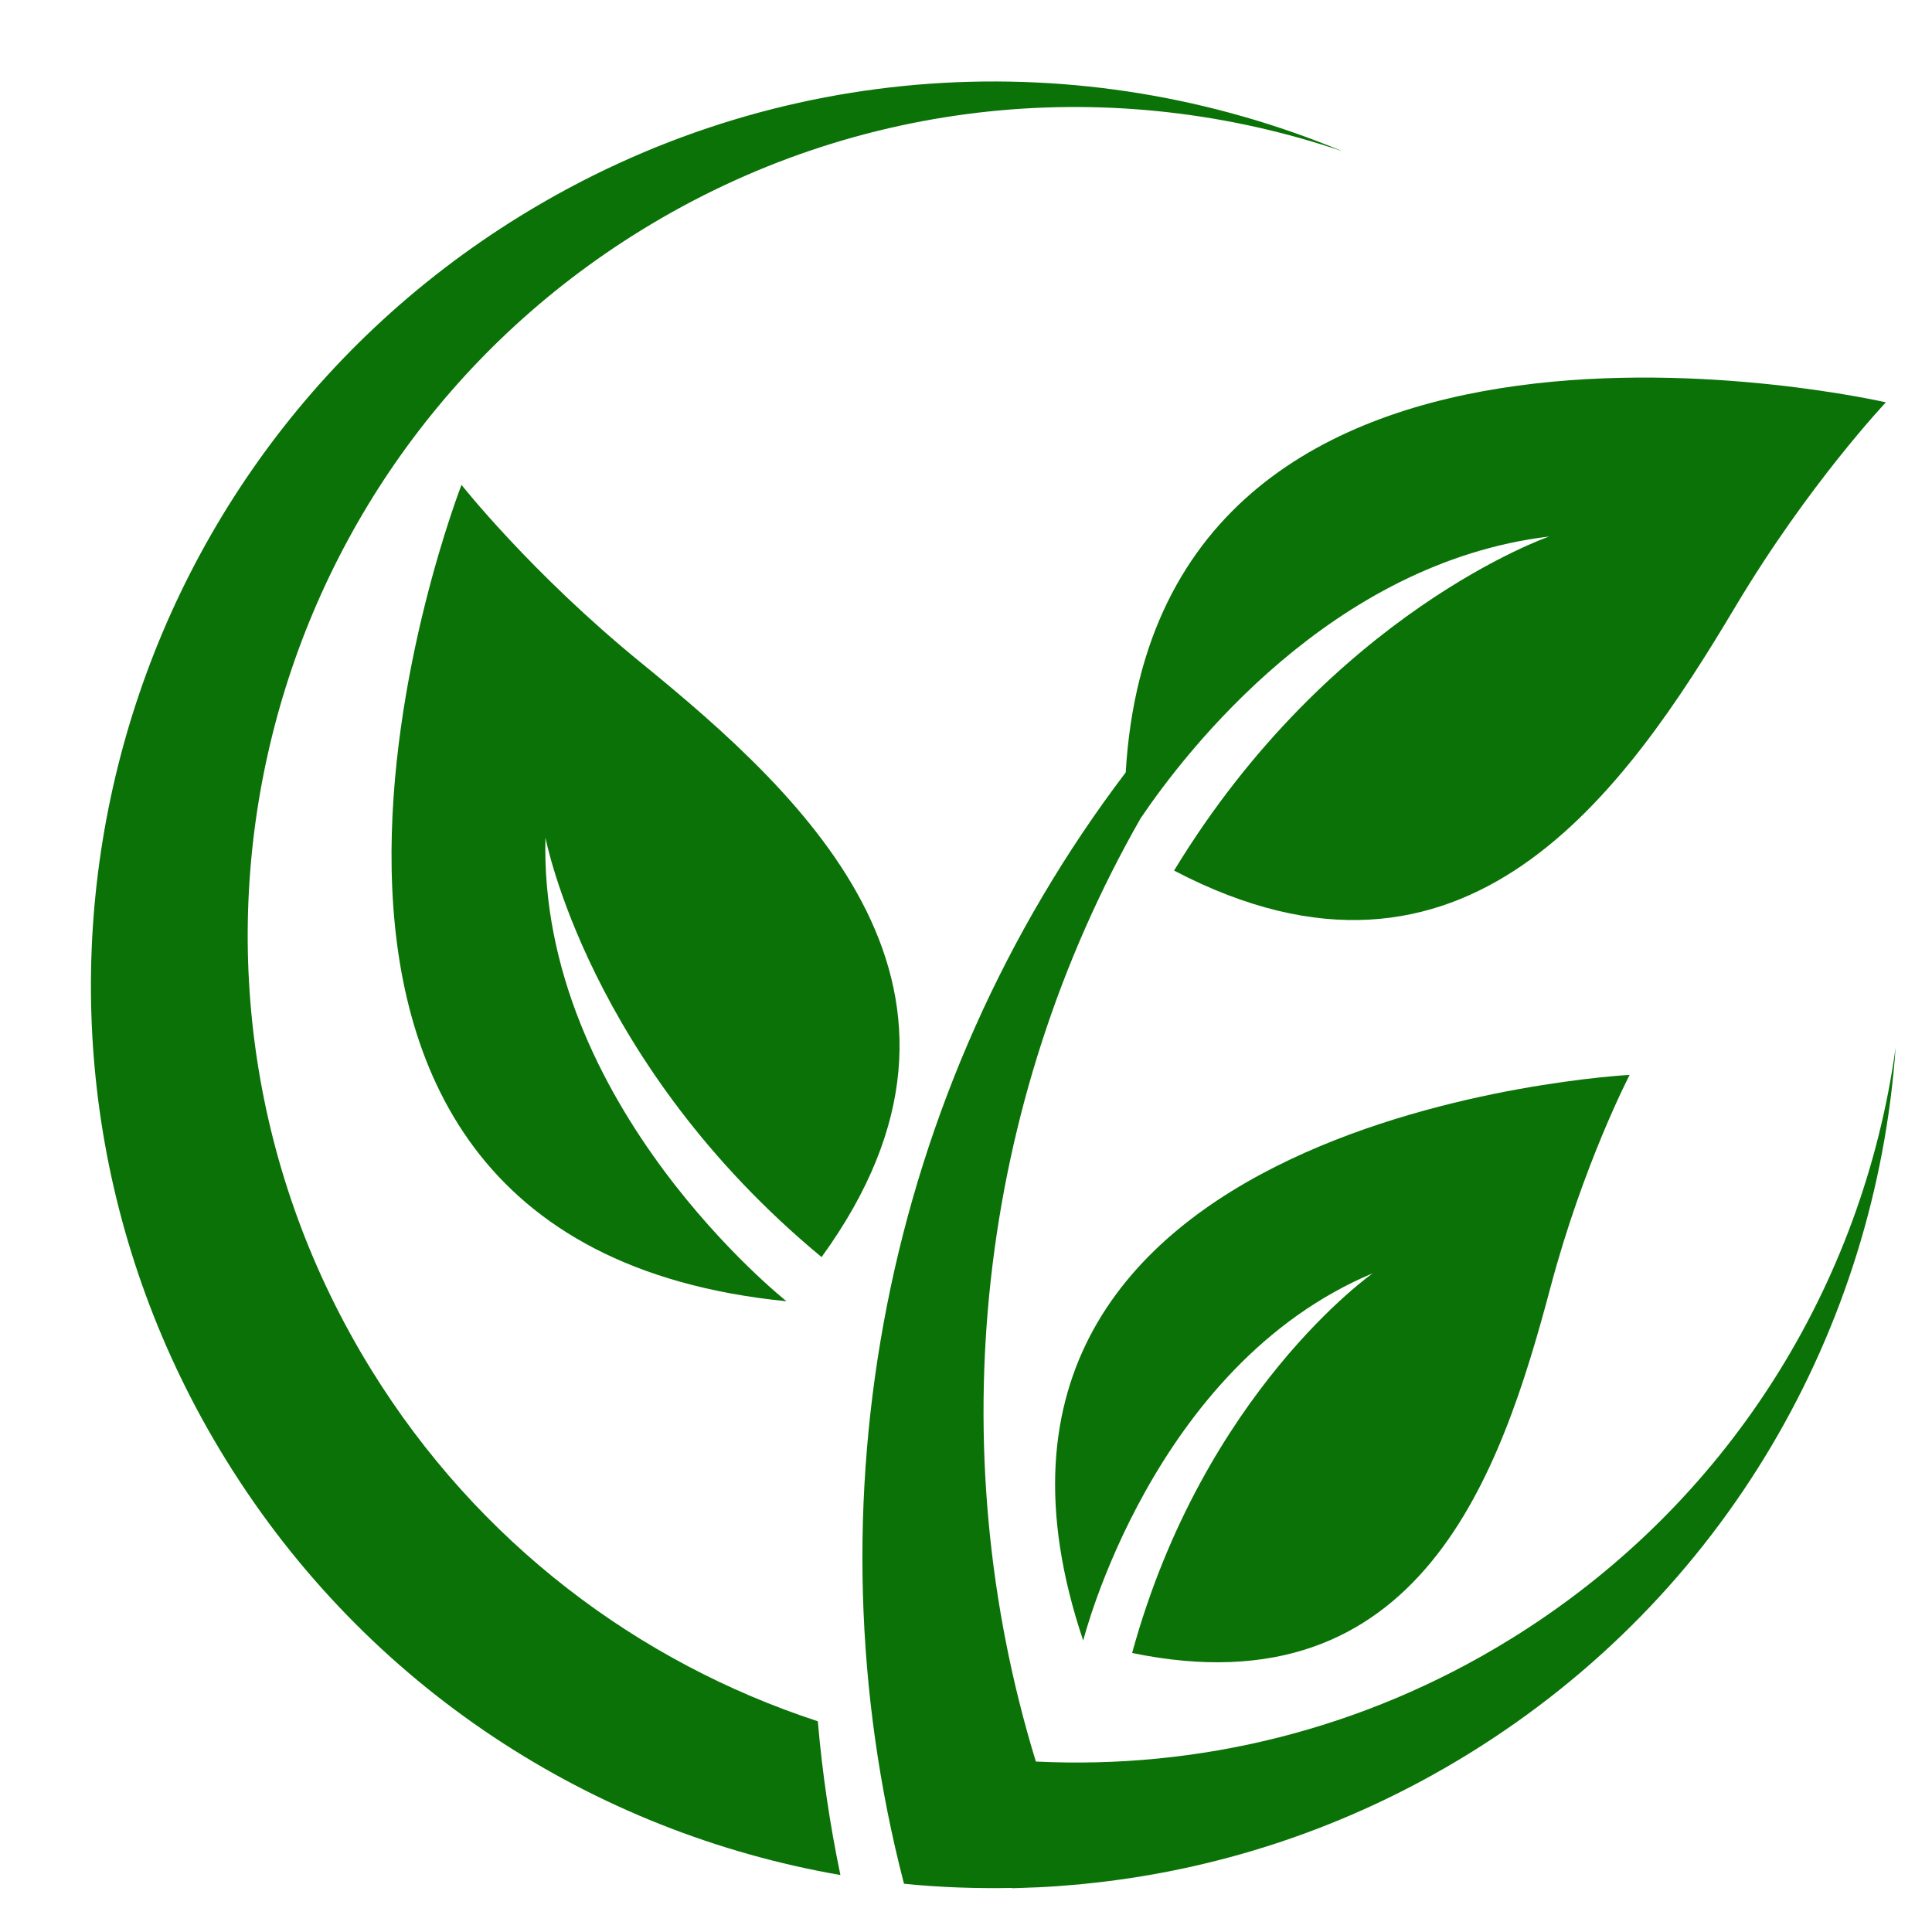
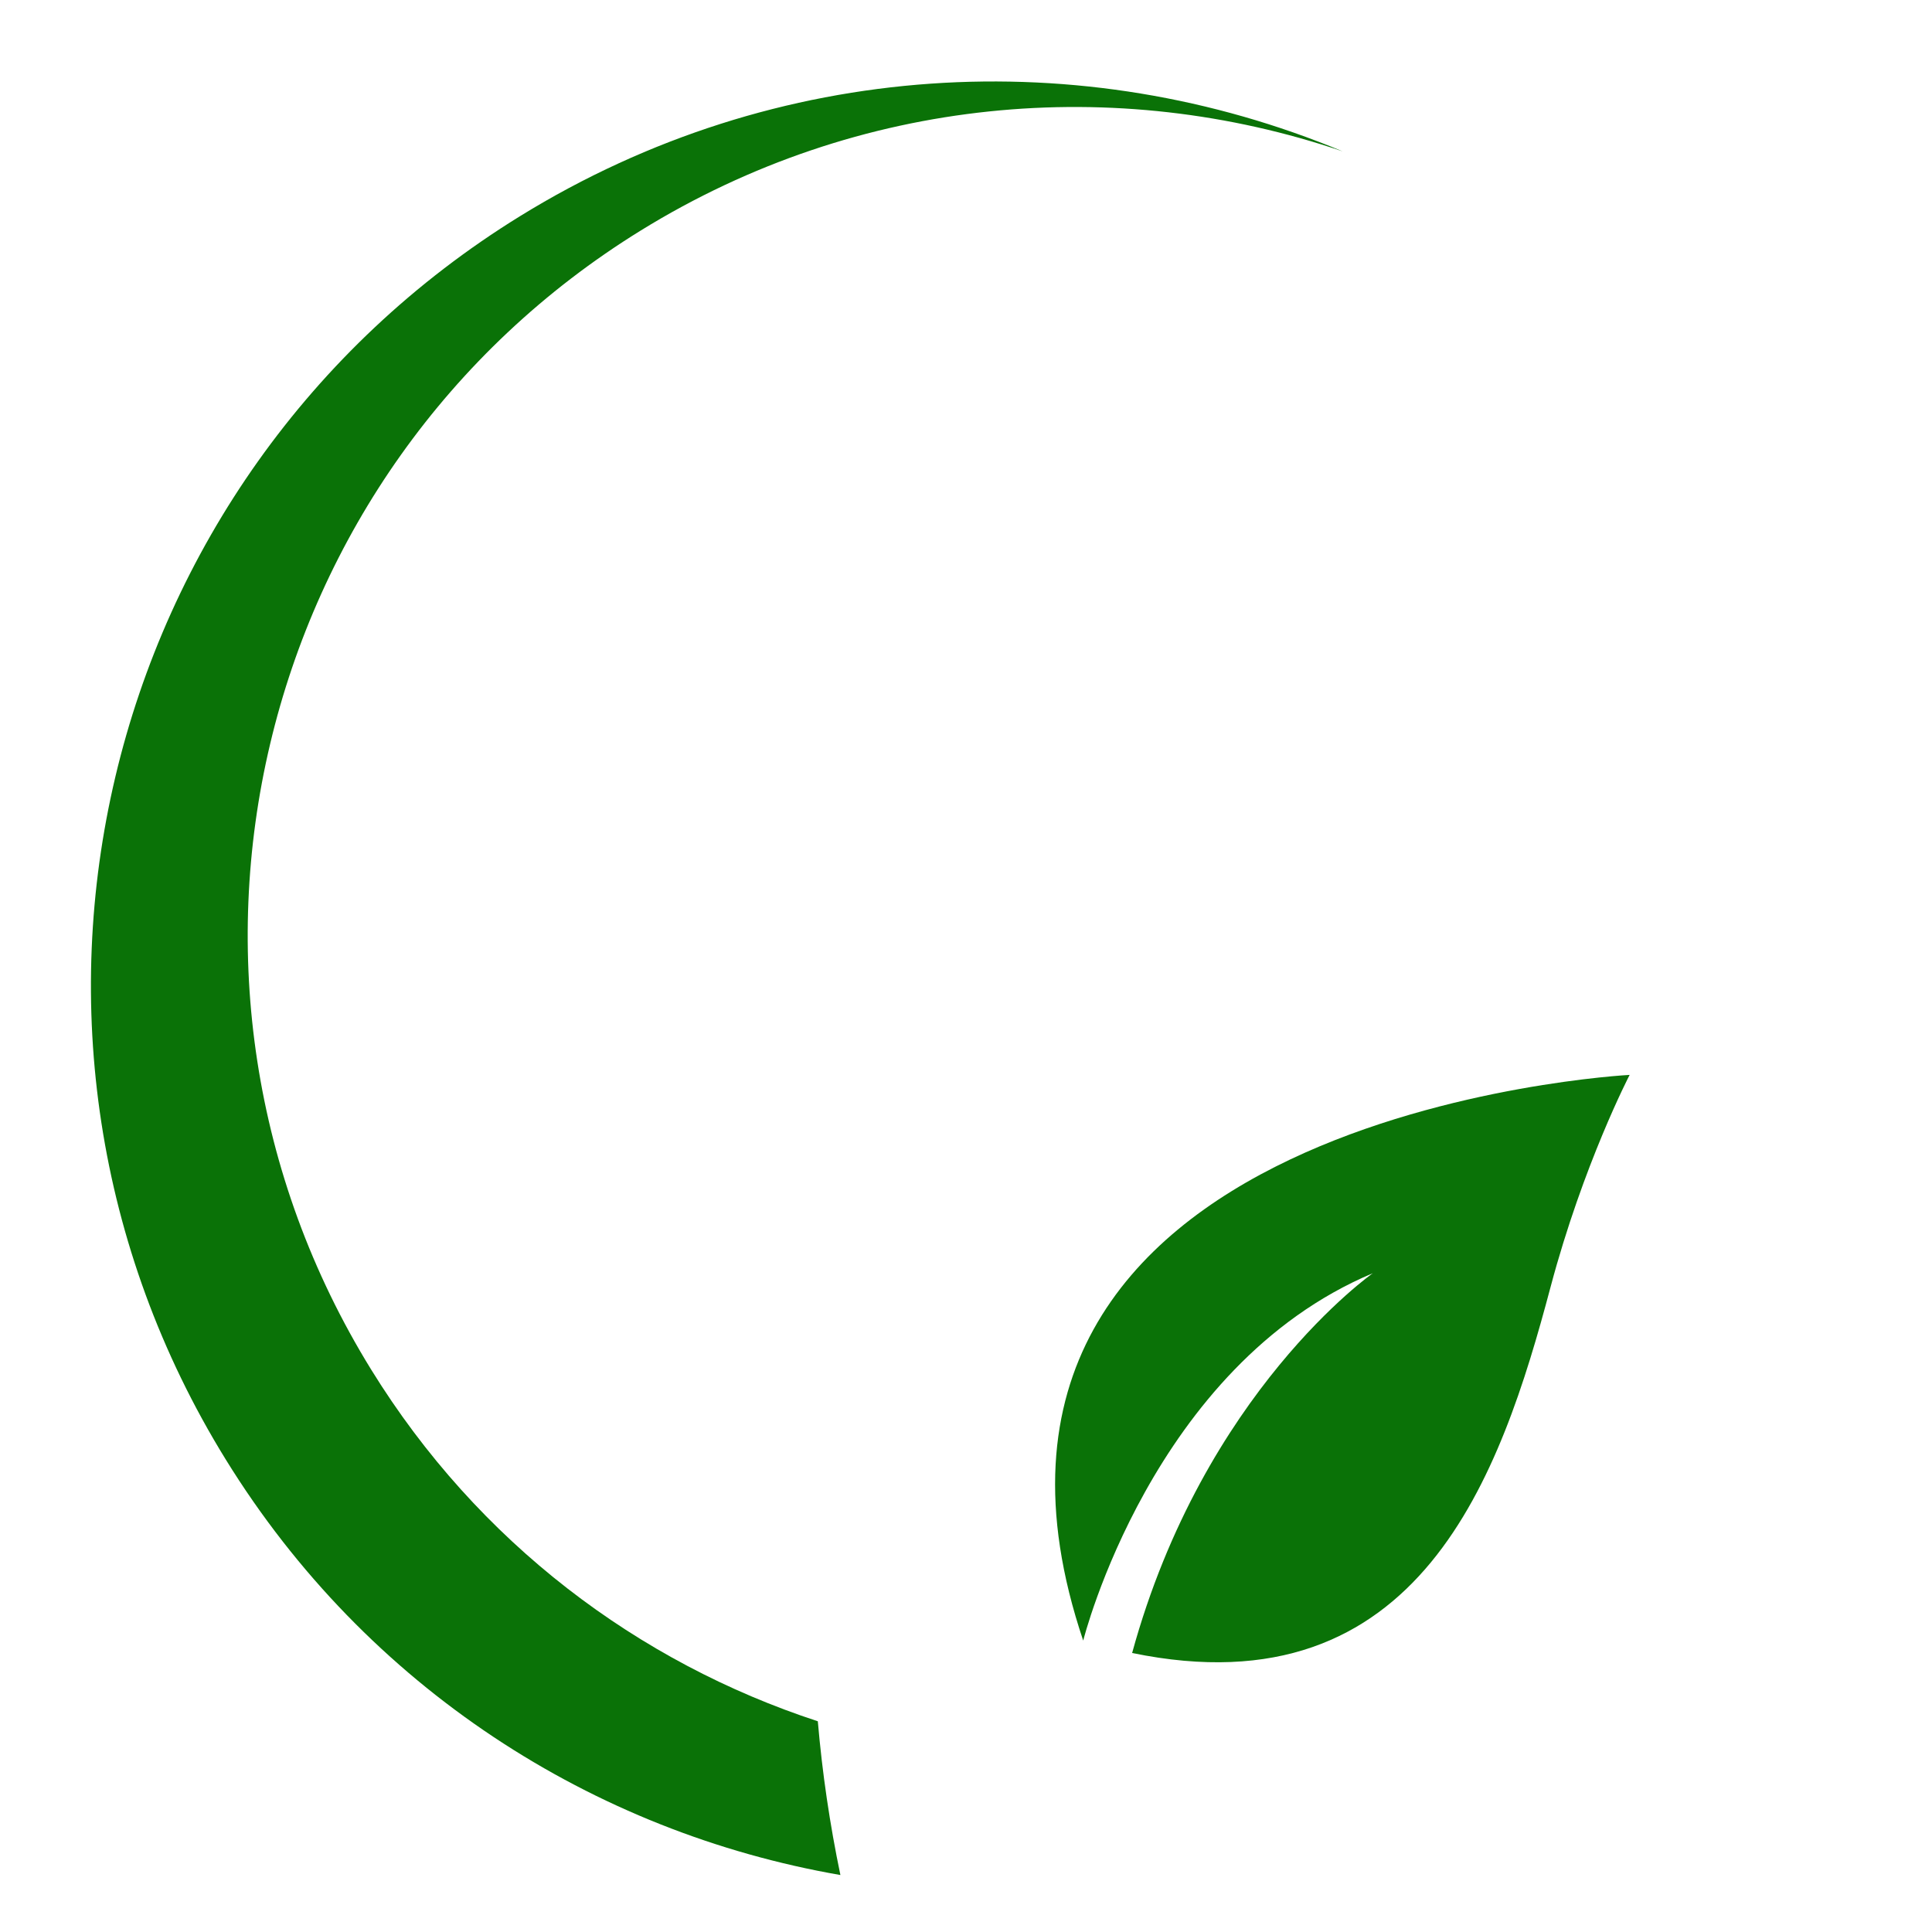
<svg xmlns="http://www.w3.org/2000/svg" version="1.2" preserveAspectRatio="xMidYMid meet" height="500" viewBox="0 0 375 375" zoomAndPan="magnify" width="500">
  <defs>
    <clipPath id="fe5365e57f">
-       <path d="M 167 73 L 367.938 73 L 367.938 366.875 L 167 366.875 Z M 167 73" />
-     </clipPath>
+       </clipPath>
  </defs>
  <g id="639d152d8d">
-     <path d="M 159.469 244 C 196.957 192.312 156.934 155.121 124.484 128.688 C 103.082 111.25 89.578 94.113 89.578 94.113 C 89.578 94.113 32.402 240.629 152.66 252.57 C 152.66 252.57 104.504 214.504 105.871 162.566 C 105.871 162.566 114.191 206.523 159.469 244" style="stroke:none;fill-rule:nonzero;fill:#0a7207;fill-opacity:1;" />
    <path d="M 219.746 320.844 C 275.723 332.398 291.332 286.051 300.953 249.848 C 307.301 225.965 316.312 208.637 316.312 208.637 C 316.312 208.637 175.723 215.926 210.25 318.438 C 210.25 318.438 223.582 265.137 266.461 247.133 C 266.461 247.133 233.656 270.102 219.746 320.844" style="stroke:none;fill-rule:nonzero;fill:#0a7207;fill-opacity:1;" />
    <path d="M 72.039 265.828 C 25.441 190.316 48.883 91.324 124.395 44.727 C 166.867 18.516 216.77 14.465 260.598 29.375 C 210.258 8.398 150.891 11.133 100.938 41.957 C 18.523 92.809 -7.055 200.844 43.797 283.254 C 71.25 327.746 115.367 355.66 163.121 363.941 C 161.062 354.055 159.594 344.094 158.738 334.098 C 123.922 322.707 92.785 299.445 72.039 265.828" style="stroke:none;fill-rule:nonzero;fill:#0a7207;fill-opacity:1;" />
    <g clip-path="url(#fe5365e57f)" clip-rule="nonzero">
-       <path d="M 293.137 318.184 C 264.449 335.891 232.367 343.453 201.059 341.914 C 182.324 280.793 189.738 214.25 221.402 158.816 C 230.254 145.723 258.461 109.199 300.684 104.137 C 300.684 104.137 258.398 118.746 227.887 168.98 C 284.461 198.574 315.457 153.582 336.906 117.641 C 351.055 93.938 366.051 78.094 366.051 78.094 C 366.051 78.094 224.691 45.527 218.5 149.926 C 171.57 211.766 156.273 291.723 175.465 365.633 C 182.402 366.34 189.391 366.578 196.395 366.449 L 196.414 366.5 C 197.684 366.477 198.953 366.418 200.227 366.367 C 200.672 366.352 201.117 366.344 201.566 366.32 C 204.07 366.203 206.578 366.02 209.082 365.789 C 209.324 365.77 209.566 365.766 209.809 365.738 L 209.801 365.719 C 235.703 363.25 261.453 354.98 285.094 340.395 C 335.051 309.566 364.113 257.734 367.938 203.328 C 361.613 249.191 335.613 291.977 293.137 318.184" style="stroke:none;fill-rule:nonzero;fill:#0a7207;fill-opacity:1;" />
-     </g>
+       </g>
  </g>
</svg>